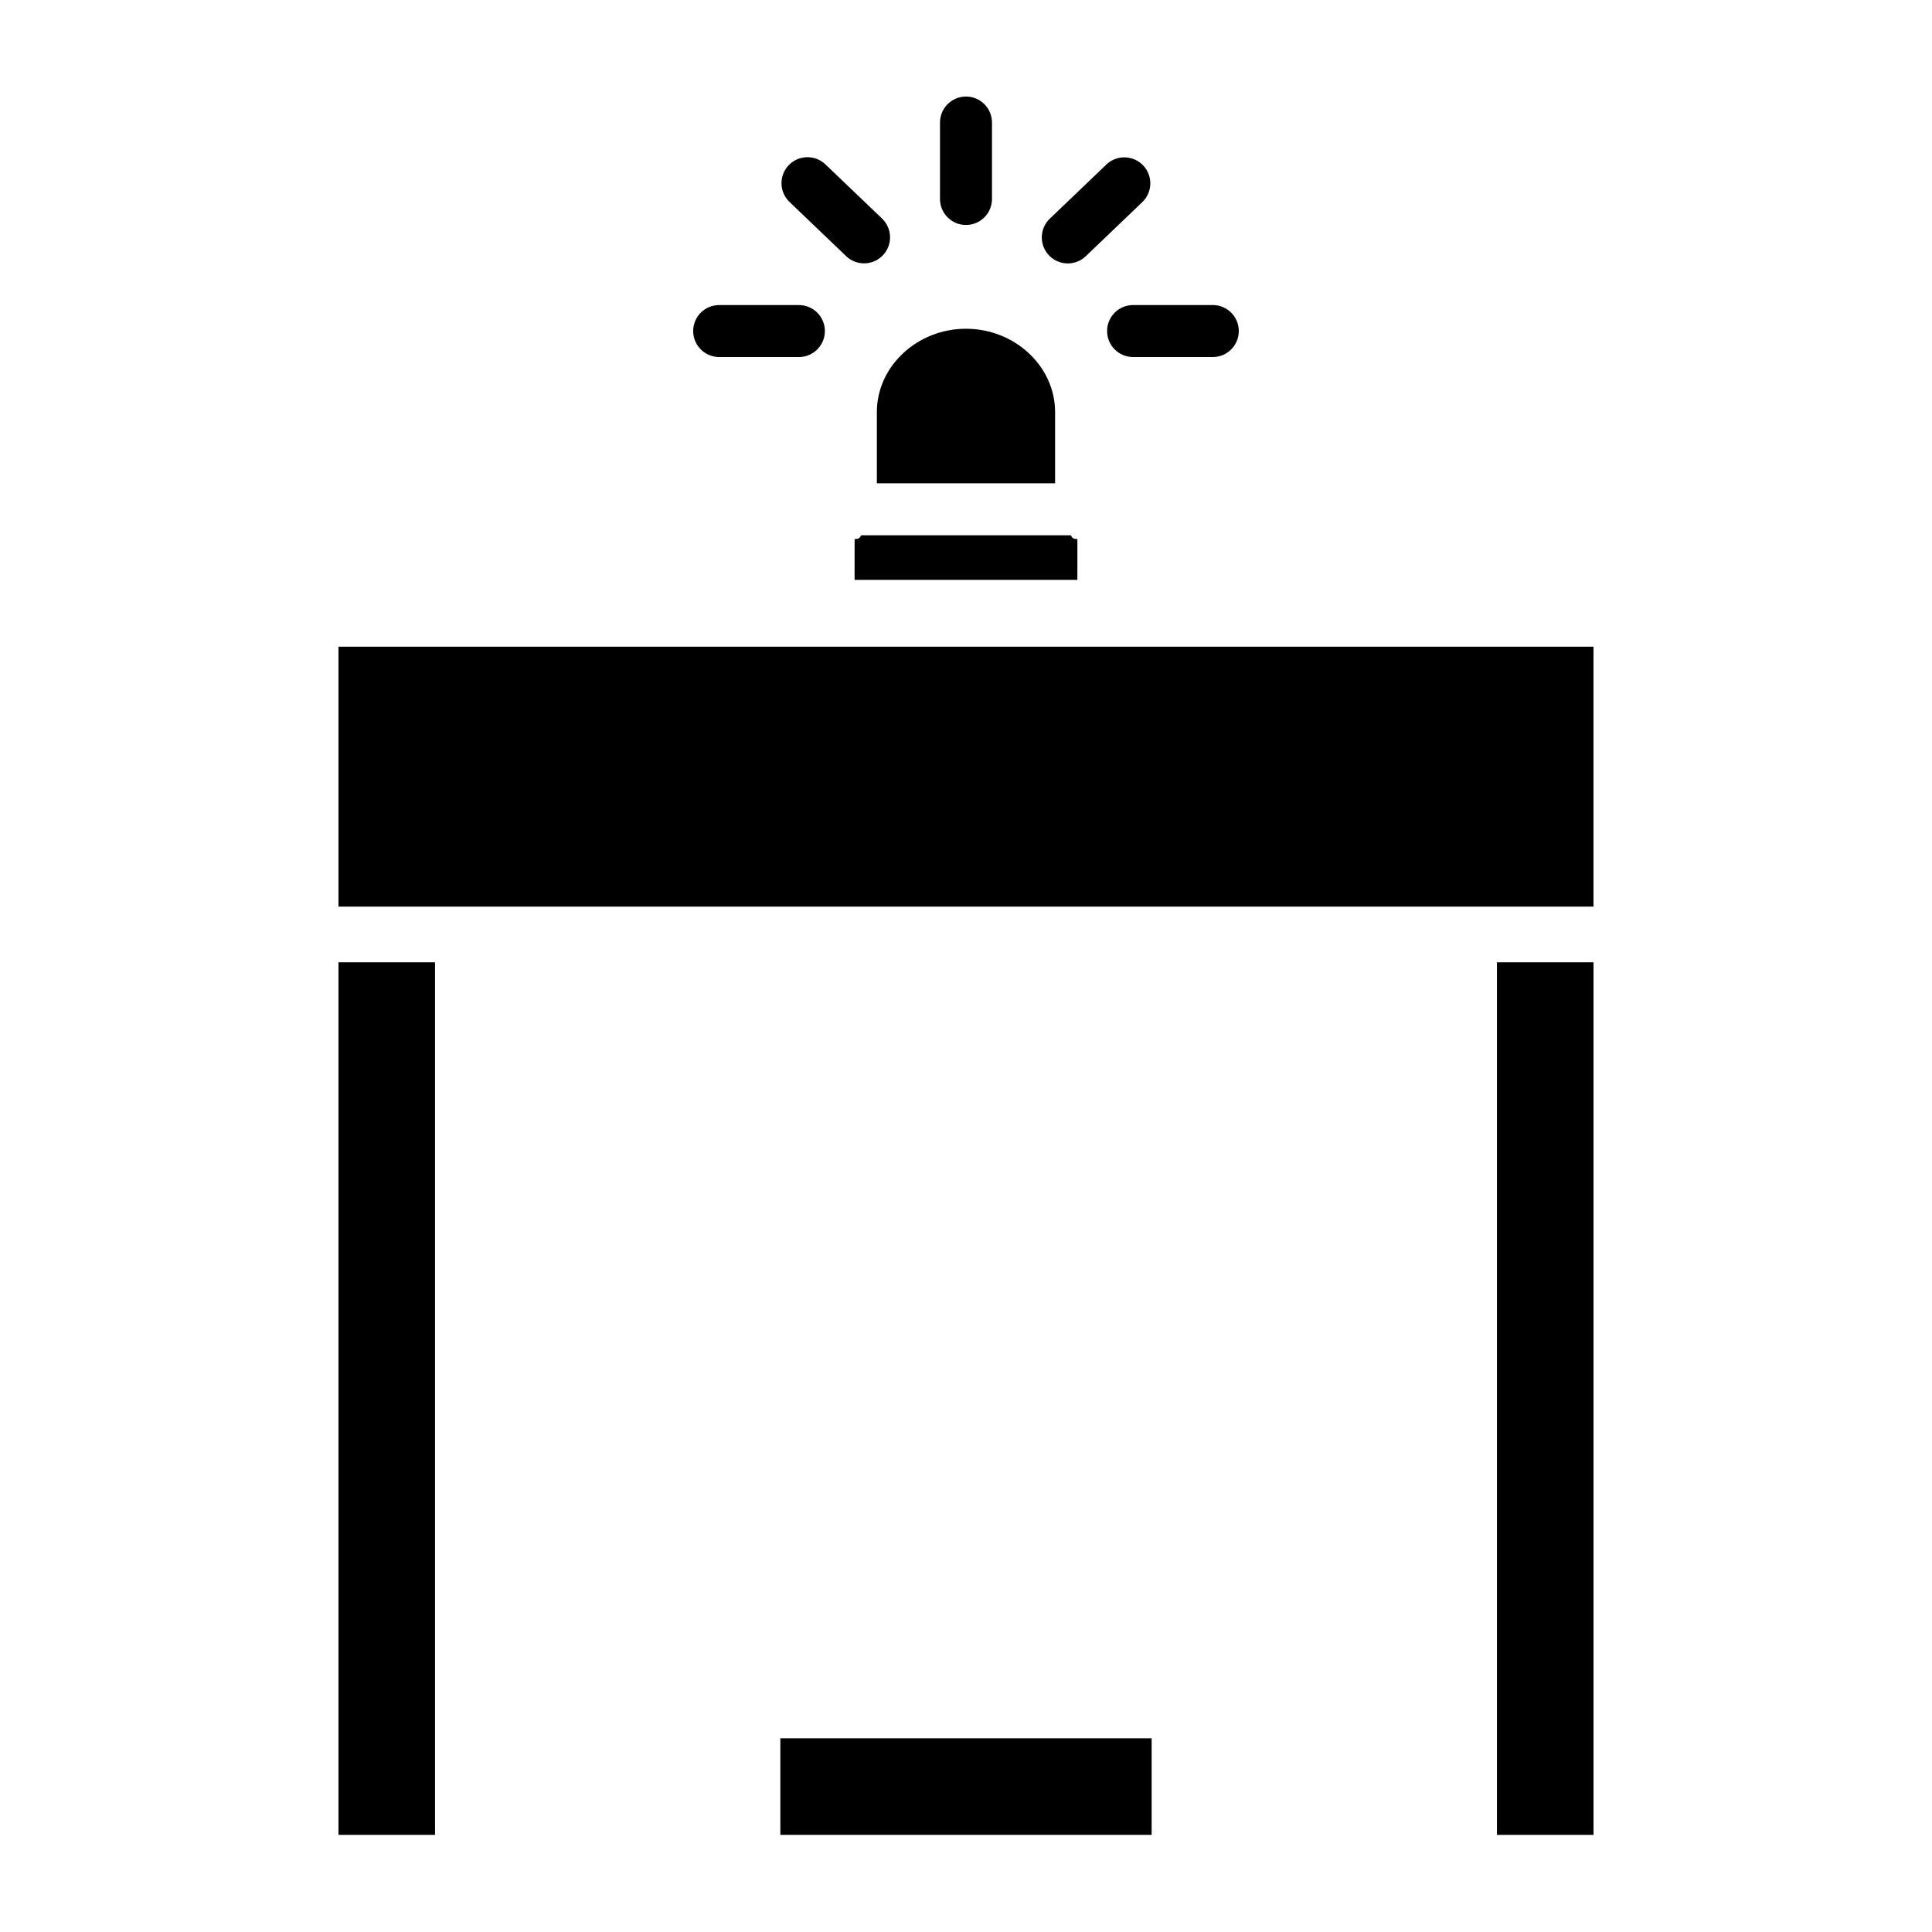
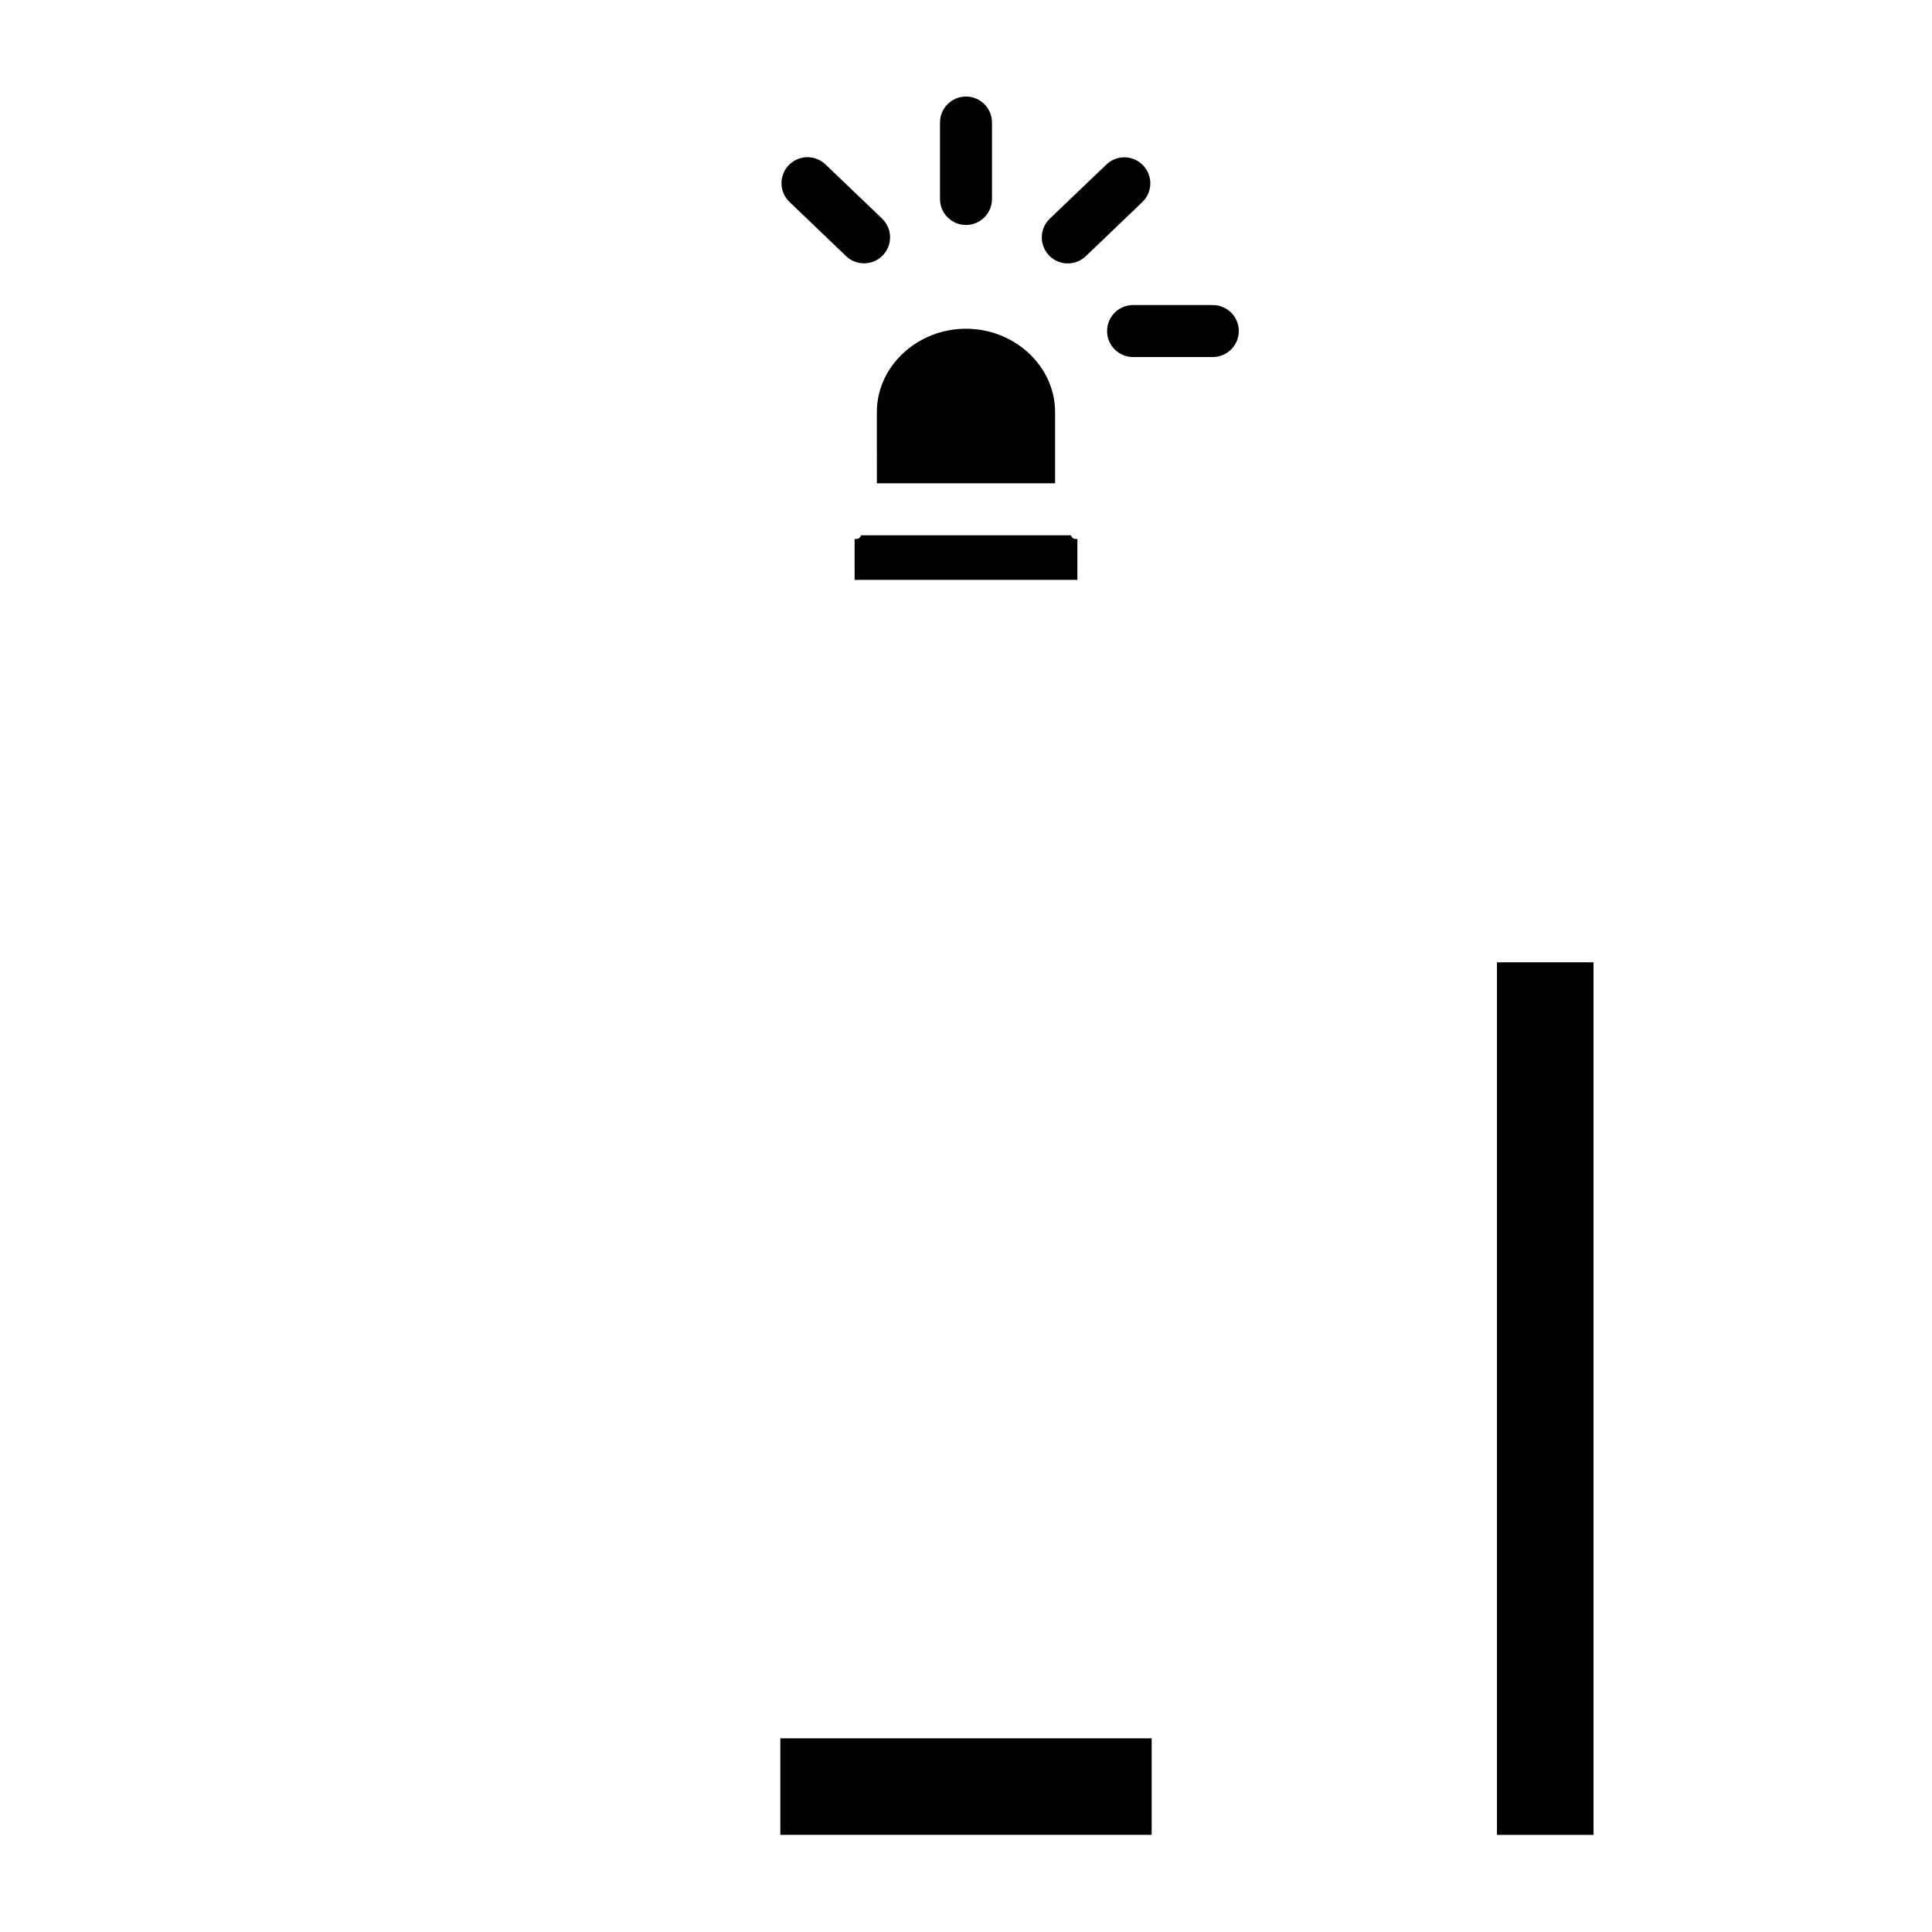
<svg xmlns="http://www.w3.org/2000/svg" fill="#000000" width="800px" height="800px" version="1.1" viewBox="144 144 512 512">
  <g>
    <path d="m400 203.62c3.801 0 6.887-3.082 6.887-6.887v-20.258c0-3.805-3.086-6.891-6.887-6.891-3.805 0-6.891 3.086-6.891 6.891v20.258c0 3.805 3.086 6.887 6.891 6.887z" />
    <path d="m437.39 231.73c0 3.805 3.082 6.887 6.887 6.887h21.129c3.805 0 6.887-3.082 6.887-6.887s-3.082-6.887-6.887-6.887h-21.129c-3.805 0-6.887 3.082-6.887 6.887z" />
-     <path d="m334.59 238.62h21.125c3.805 0 6.887-3.082 6.887-6.887s-3.082-6.887-6.887-6.887h-21.125c-3.805 0-6.891 3.082-6.891 6.887s3.086 6.887 6.891 6.887z" />
    <path d="m368.25 211.9c2.754 2.609 7.094 2.504 9.715-0.238 2.621-2.738 2.539-7.078-0.188-9.715l-15.004-14.359c-1.316-1.27-3.086-1.965-4.918-1.93s-3.574 0.801-4.84 2.125c-1.27 1.324-1.957 3.098-1.91 4.93 0.043 1.832 0.816 3.57 2.144 4.828z" />
    <path d="m426.98 213.81c1.773 0.004 3.481-0.68 4.762-1.91l15-14.359c2.731-2.633 2.816-6.977 0.191-9.715-2.621-2.742-6.965-2.848-9.715-0.238l-15.004 14.359c-2.031 1.945-2.676 4.934-1.629 7.543 1.051 2.613 3.582 4.324 6.394 4.32z" />
    <path d="m540.71 399.02h25.586v231.24h-25.586z" />
-     <path d="m233.7 315.38h332.59v68.879h-332.59z" />
    <path d="m372.21 285.86c-0.527 0.984-0.746 0.93-1.73 1l-0.004 10.809h59.039l0.004-10.809c-0.984-0.07-1.207-0.02-1.73-1z" />
    <path d="m376.38 272.08h47.23v-18.863c0-12.184-10.715-22.094-23.617-22.094-12.898 0-23.617 9.91-23.617 22.094z" />
-     <path d="m233.7 399.02h25.586v231.24h-25.586z" />
    <path d="m350.8 604.67h98.398v25.586h-98.398z" />
  </g>
</svg>